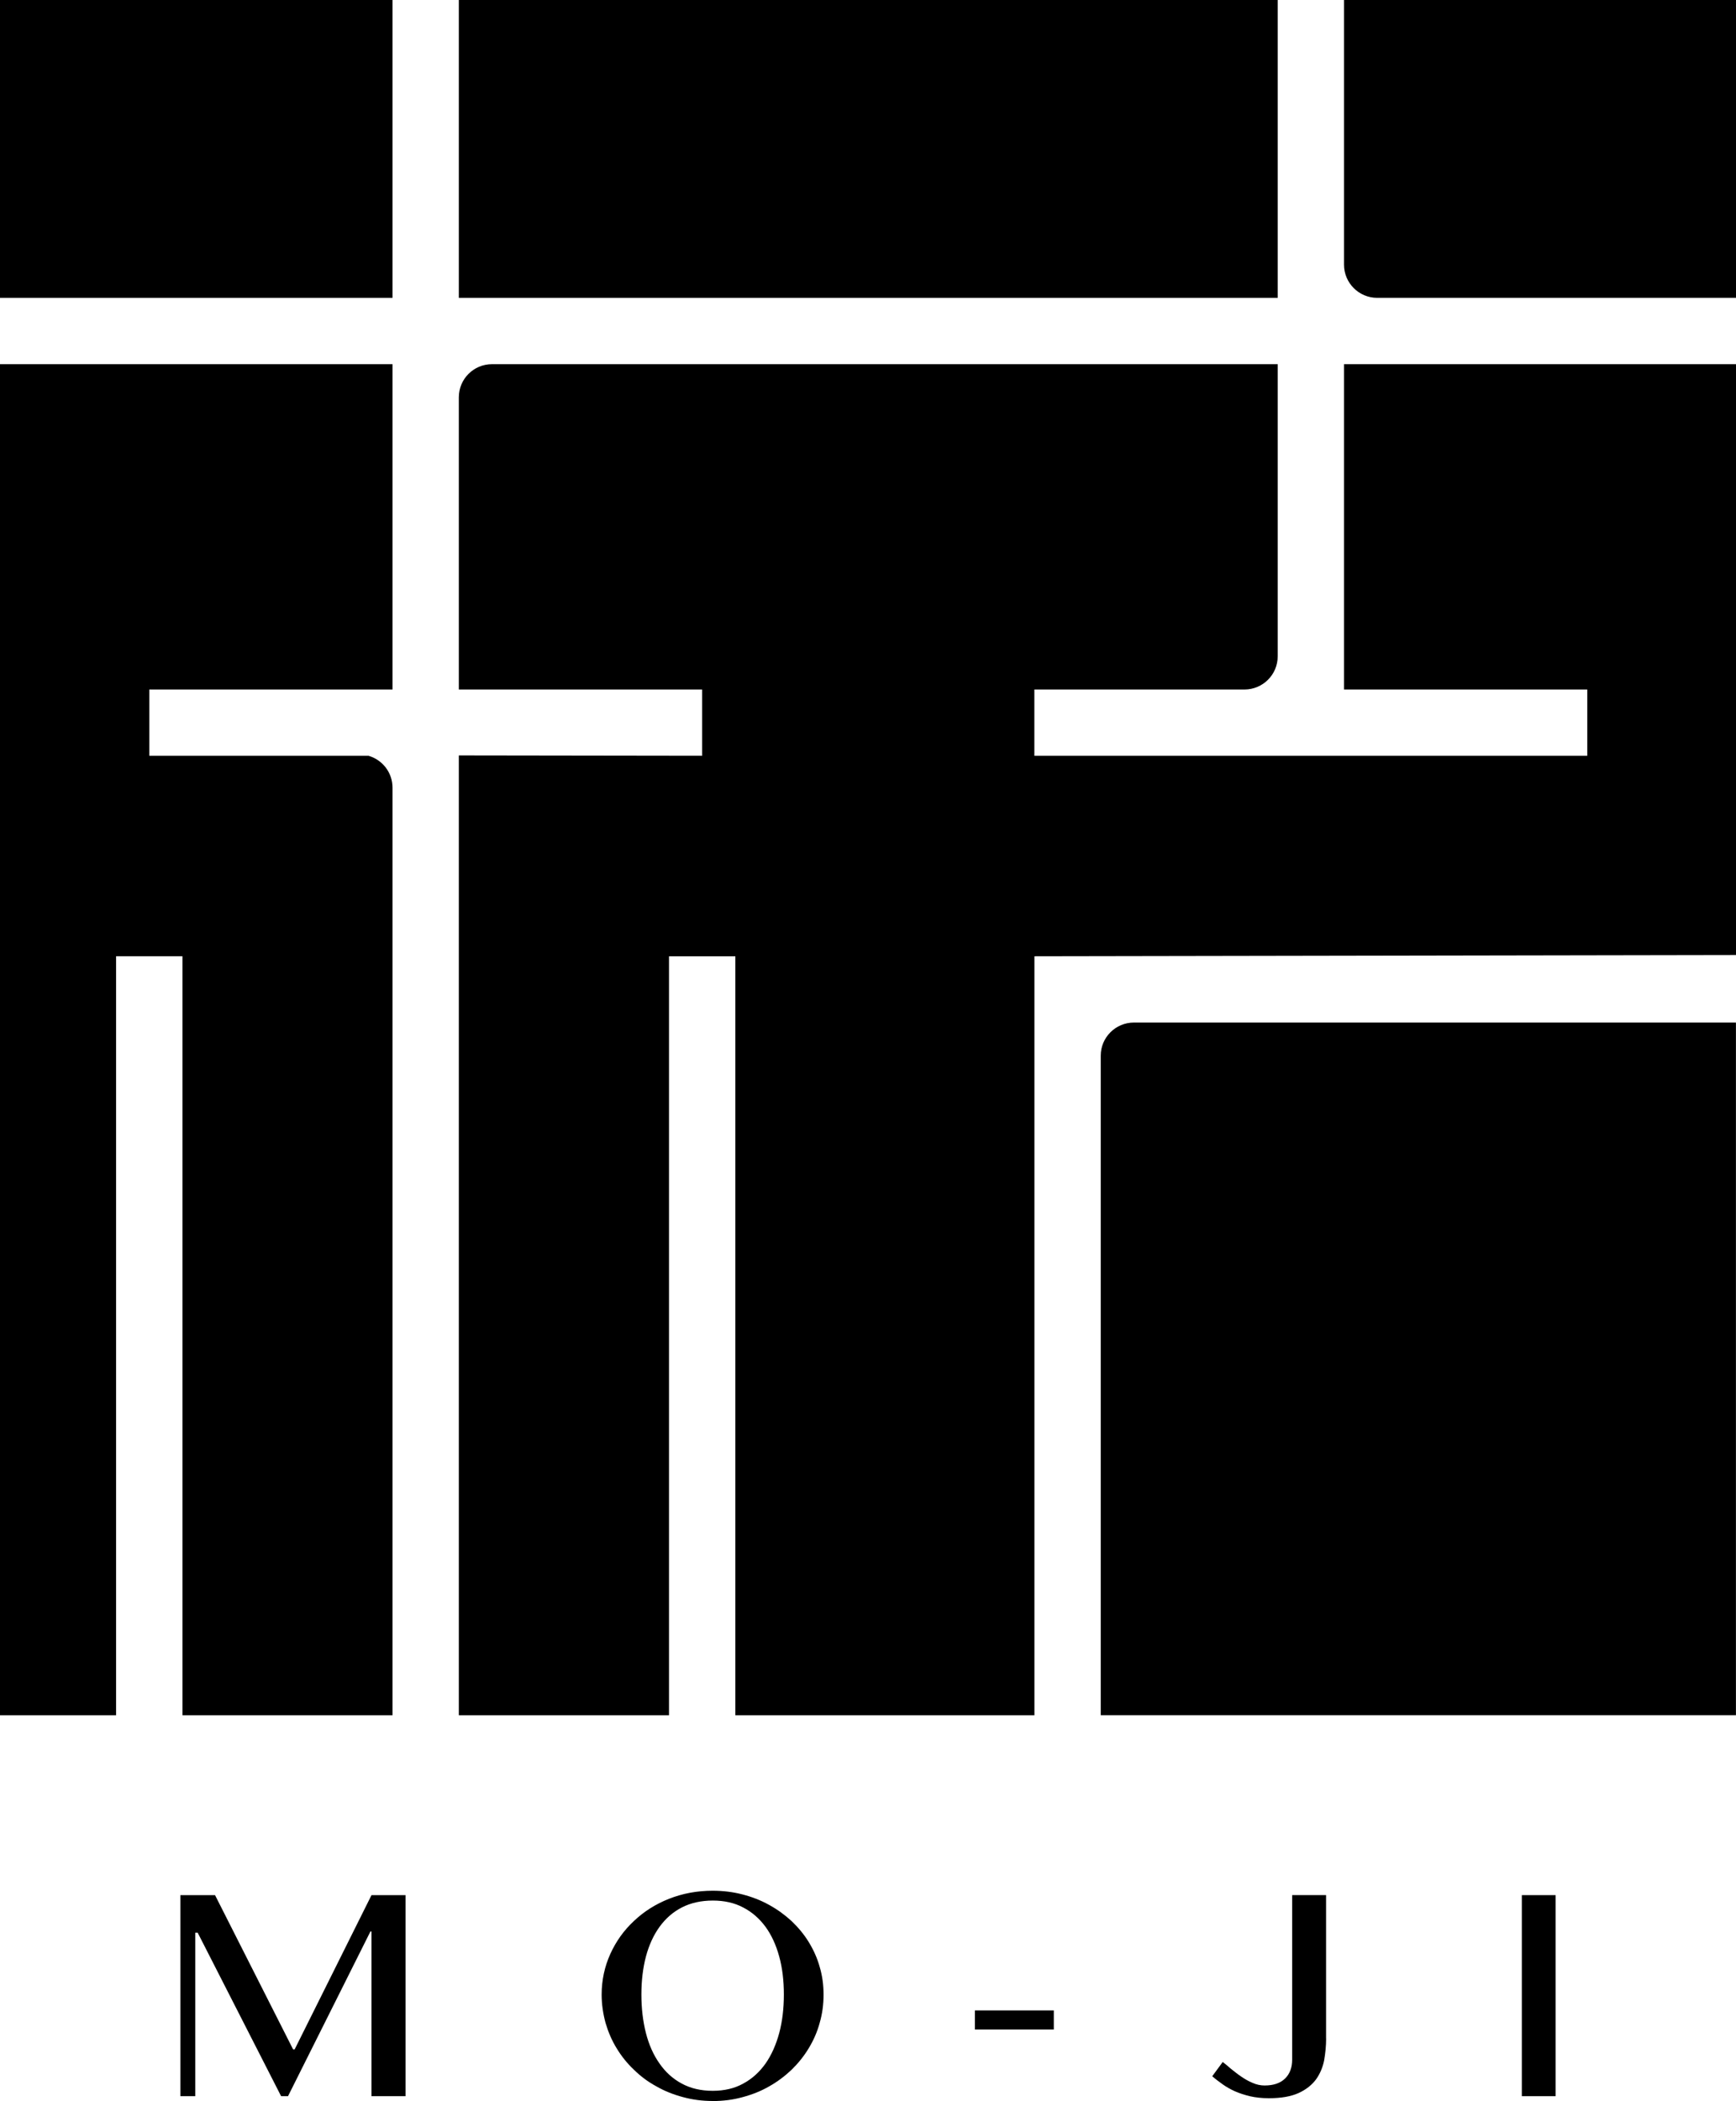
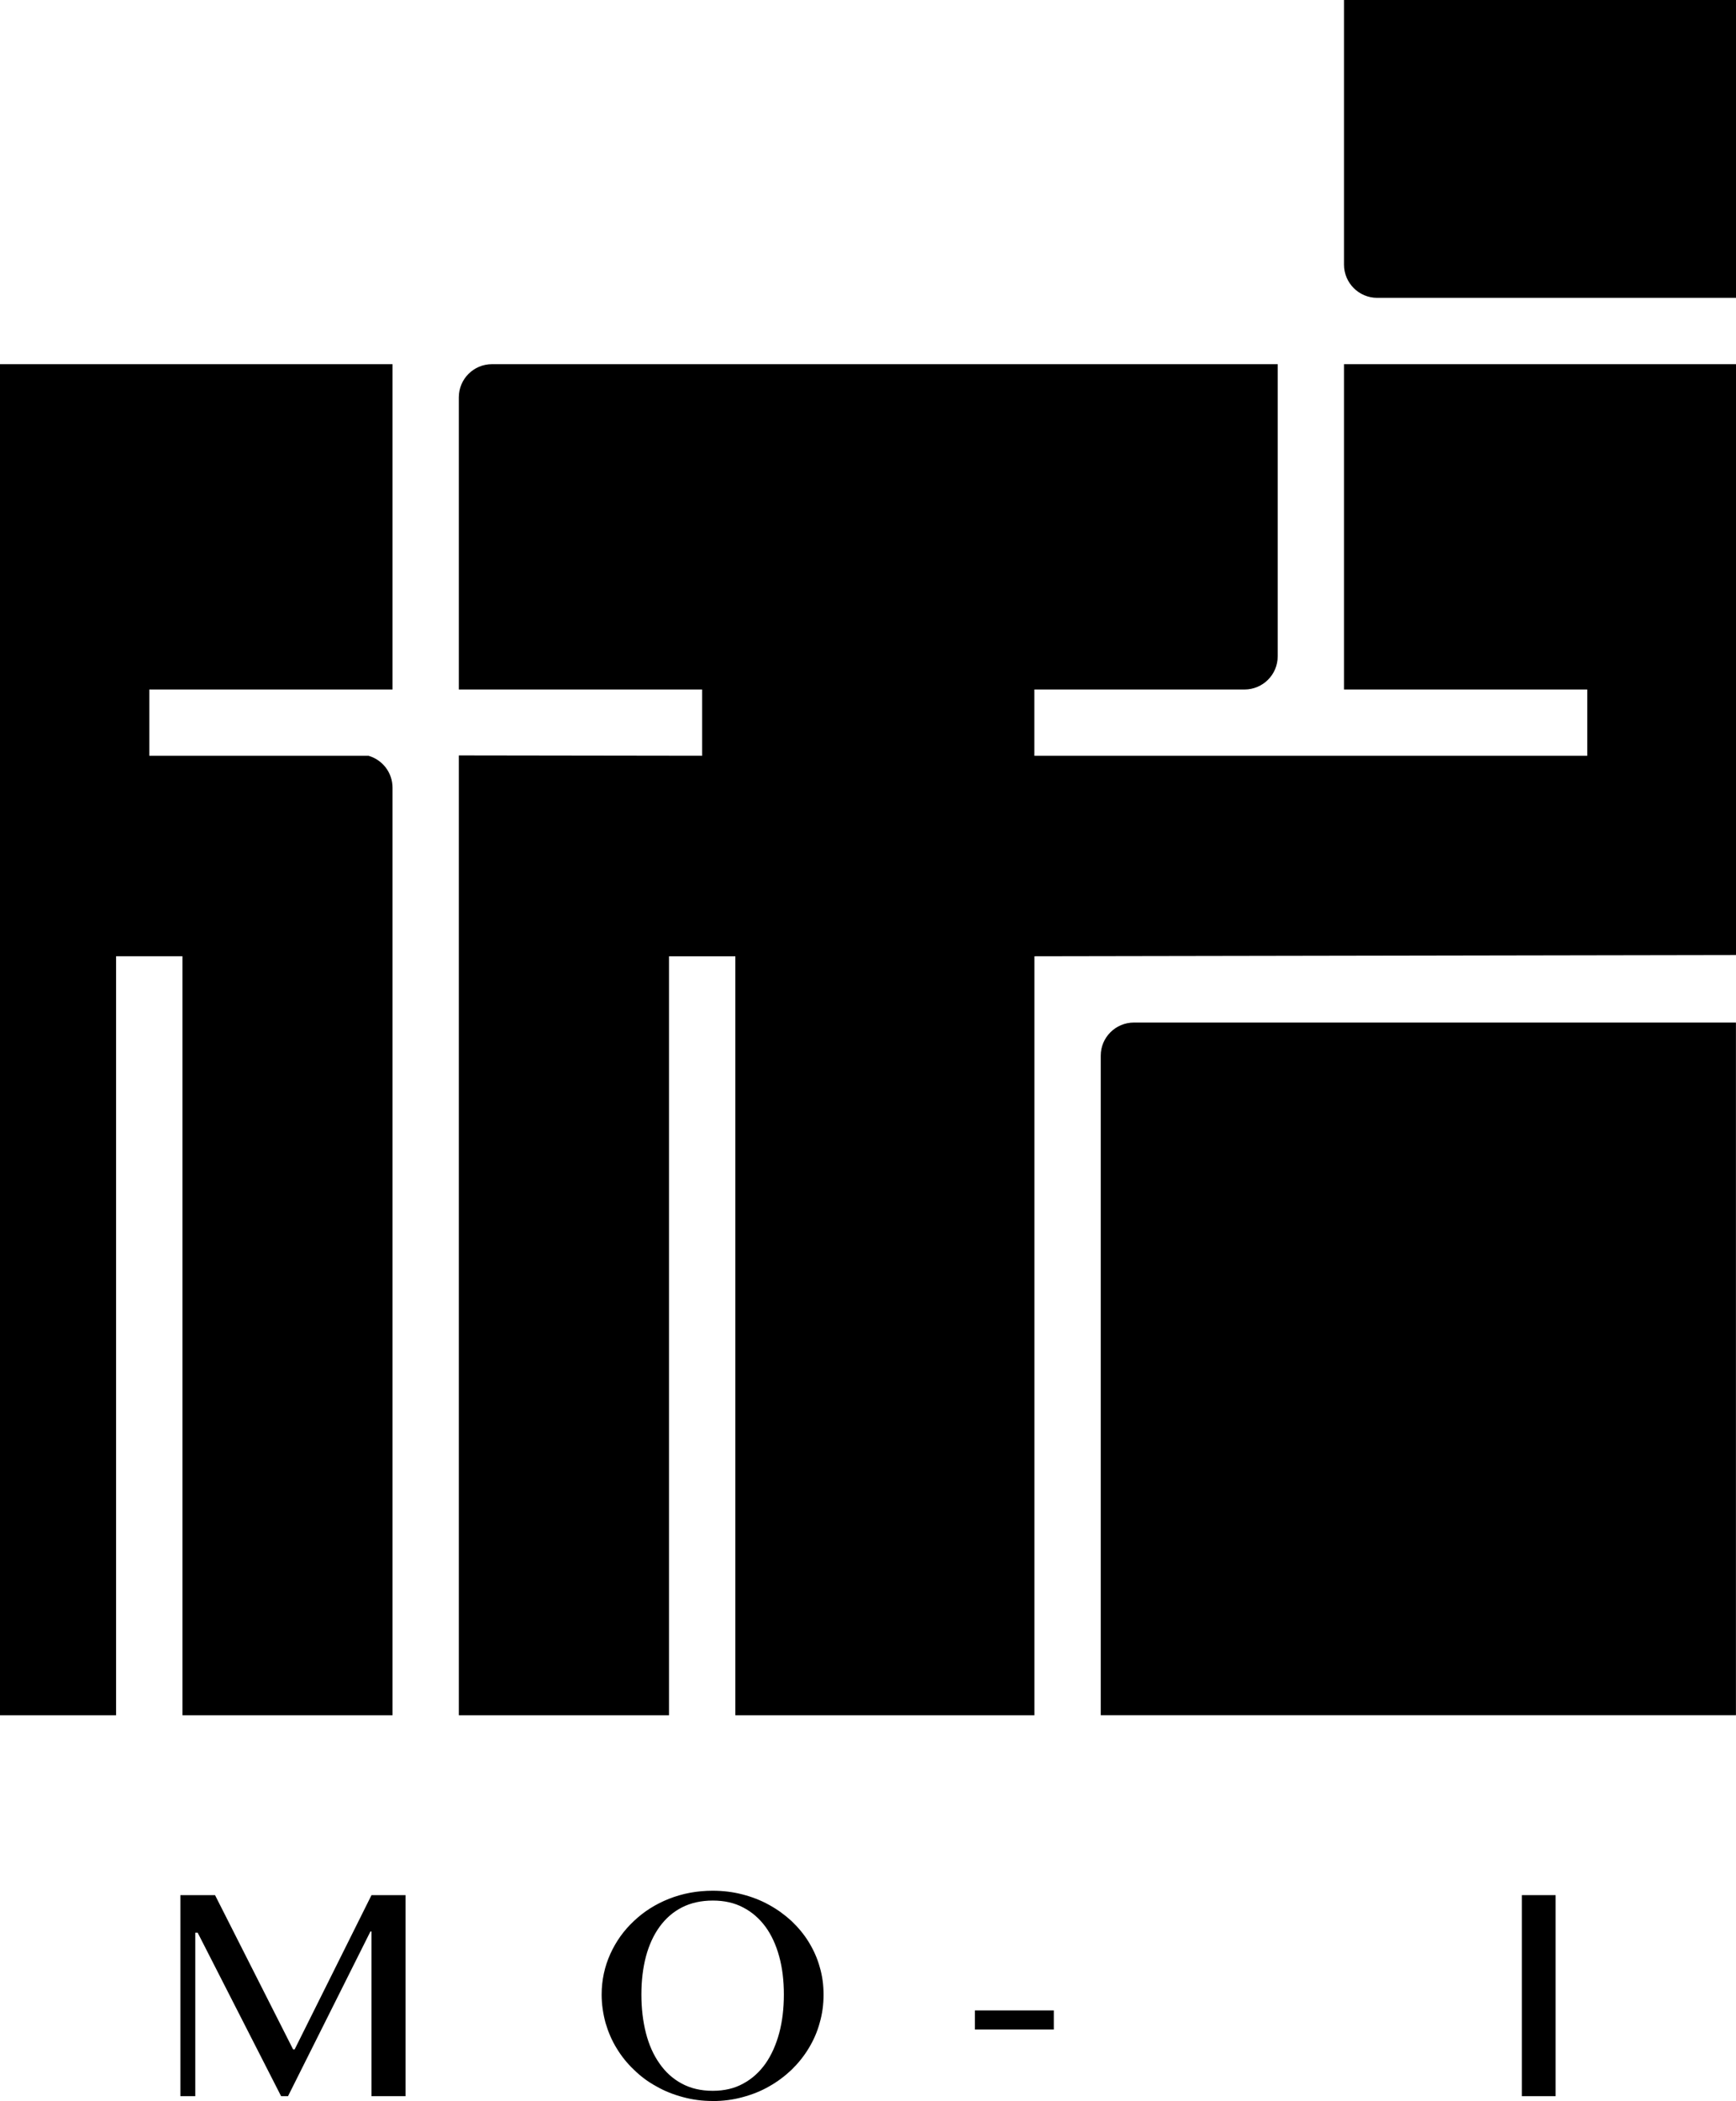
<svg xmlns="http://www.w3.org/2000/svg" id="_レイヤー_2" viewBox="0 0 300 363">
  <g id="_レイヤー_4">
    <path d="M31.17,327.43h5.99l13.49,26.65h.27l13.28-26.65h5.88v34.74h-5.88v-28.45h-.19l-14.24,28.45h-1.19l-14.42-28.25h-.41v28.25h-2.58v-34.74Z" />
    <path d="M123.18,363c-1.79,0-3.5-.22-5.15-.67-1.65-.44-3.2-1.05-4.6-1.86-1.45-.78-2.74-1.75-3.88-2.87-1.19-1.12-2.17-2.36-3-3.73-.83-1.35-1.45-2.81-1.91-4.38-.42-1.56-.67-3.19-.67-4.87,0-2.49.51-4.83,1.49-7.01.98-2.17,2.34-4.08,4.08-5.7,1.71-1.63,3.72-2.91,6.06-3.84,2.36-.93,4.85-1.4,7.57-1.4,1.78,0,3.5.21,5.14.64,1.65.42,3.2,1.03,4.6,1.81,1.41.77,2.69,1.7,3.88,2.79,1.14,1.09,2.15,2.29,2.97,3.63.81,1.33,1.47,2.76,1.89,4.29.46,1.53.67,3.13.67,4.8s-.21,3.3-.67,4.87c-.42,1.57-1.08,3.04-1.89,4.38-.82,1.37-1.83,2.61-2.97,3.73-1.19,1.12-2.48,2.09-3.88,2.87-1.4.81-2.95,1.42-4.6,1.86-1.63.45-3.36.67-5.14.67ZM123.18,361.24c1.98,0,3.74-.41,5.24-1.24,1.55-.83,2.81-1.98,3.88-3.48,1.03-1.48,1.81-3.24,2.36-5.27.54-2.03.8-4.24.8-6.65s-.26-4.57-.8-6.55c-.54-1.98-1.32-3.7-2.36-5.13-1.06-1.44-2.33-2.56-3.88-3.36-1.5-.8-3.26-1.19-5.24-1.19s-3.8.39-5.35,1.19c-1.54.79-2.82,1.92-3.86,3.36-1.04,1.44-1.82,3.15-2.35,5.13-.52,1.99-.78,4.17-.78,6.55s.26,4.61.78,6.65c.52,2.03,1.3,3.79,2.35,5.27,1.03,1.49,2.31,2.65,3.86,3.48,1.55.83,3.31,1.24,5.35,1.24Z" />
-     <path d="M182.11,347.35v3.29h-13.64v-3.29h13.64Z" />
-     <path d="M229.17,352.22c0,1.26-.13,2.5-.34,3.74-.25,1.24-.71,2.33-1.4,3.3-.72.97-1.71,1.76-3.01,2.36-1.32.6-3.03.9-5.15.9-1.19,0-2.27-.12-3.25-.34-.95-.23-1.82-.51-2.64-.87-.79-.36-1.51-.77-2.13-1.22-.65-.46-1.24-.91-1.76-1.37l1.81-2.46c.41.31.87.69,1.39,1.15.57.46,1.14.92,1.76,1.34.63.44,1.29.82,2.01,1.12.68.3,1.38.45,2.07.45,1.55,0,2.73-.4,3.55-1.21.81-.79,1.22-1.88,1.22-3.25v-28.44h5.86v24.79Z" />
+     <path d="M182.11,347.35v3.29h-13.64v-3.29Z" />
    <path d="M262.99,327.43h5.84v34.74h-5.84v-34.74Z" />
-     <rect x="79.29" width="141.51" height="51.46" />
-     <rect width="67.83" height="51.46" />
    <path d="M195.96,176.67h0c-3.17,0-5.74,2.56-5.74,5.72h0v113.96h109.77v-119.68h-104.04Z" />
    <path d="M232.26,0v45.73h0c0,3.15,2.57,5.73,5.73,5.73h62.01V0h-67.74Z" />
    <path d="M232.26,119.13h42.04v11.45h-95.55v-11.45h36.32c3.16-.01,5.73-2.56,5.73-5.73h0v-50.48H85.02c-3.16,0-5.73,2.55-5.73,5.73h0v50.48h42.05v11.45l-42.05-.06v165.84h36.32v-131.14h11.47v131.14h51.68v-131.14l121.24-.21V62.92h-67.74v56.21Z" />
    <path d="M63.71,130.58H25.8v-11.45h42.03v-56.21H0v233.44h20.06v-131.14h11.47v131.14h36.3v-160.27c0-2.61-1.73-4.8-4.12-5.5Z" />
  </g>
</svg>